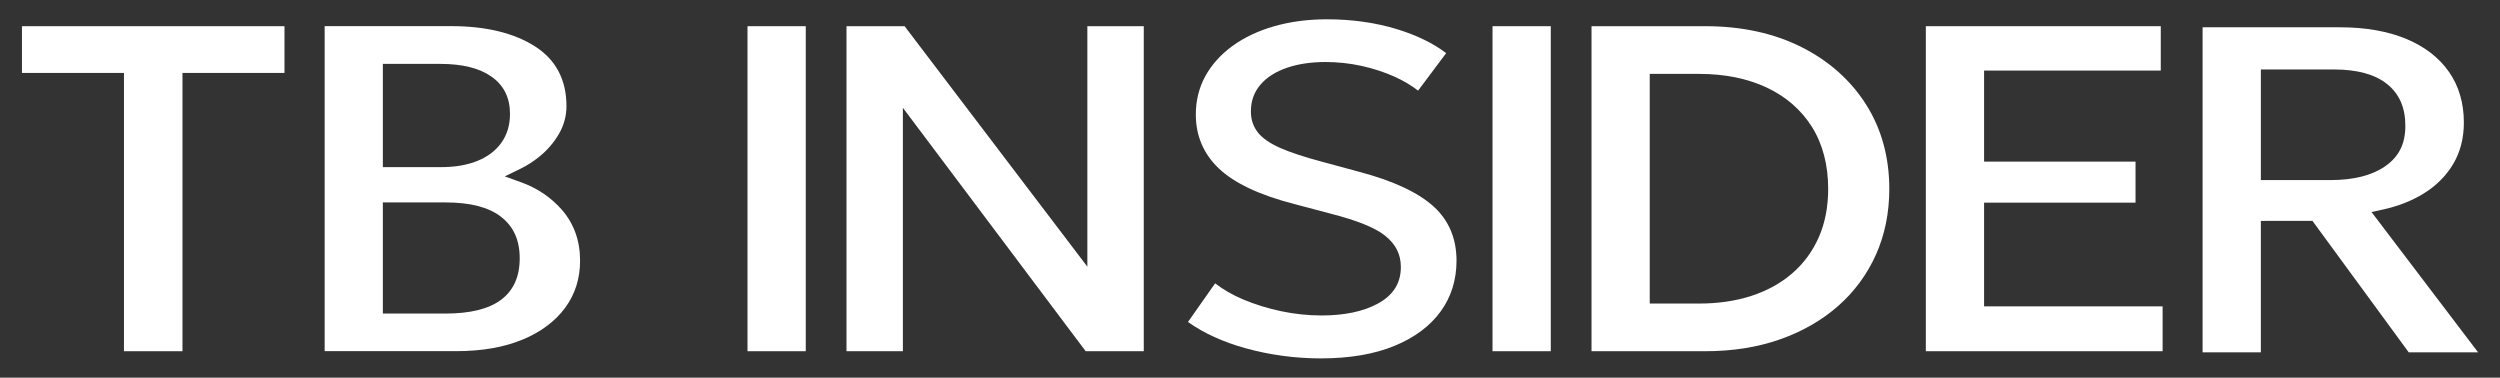
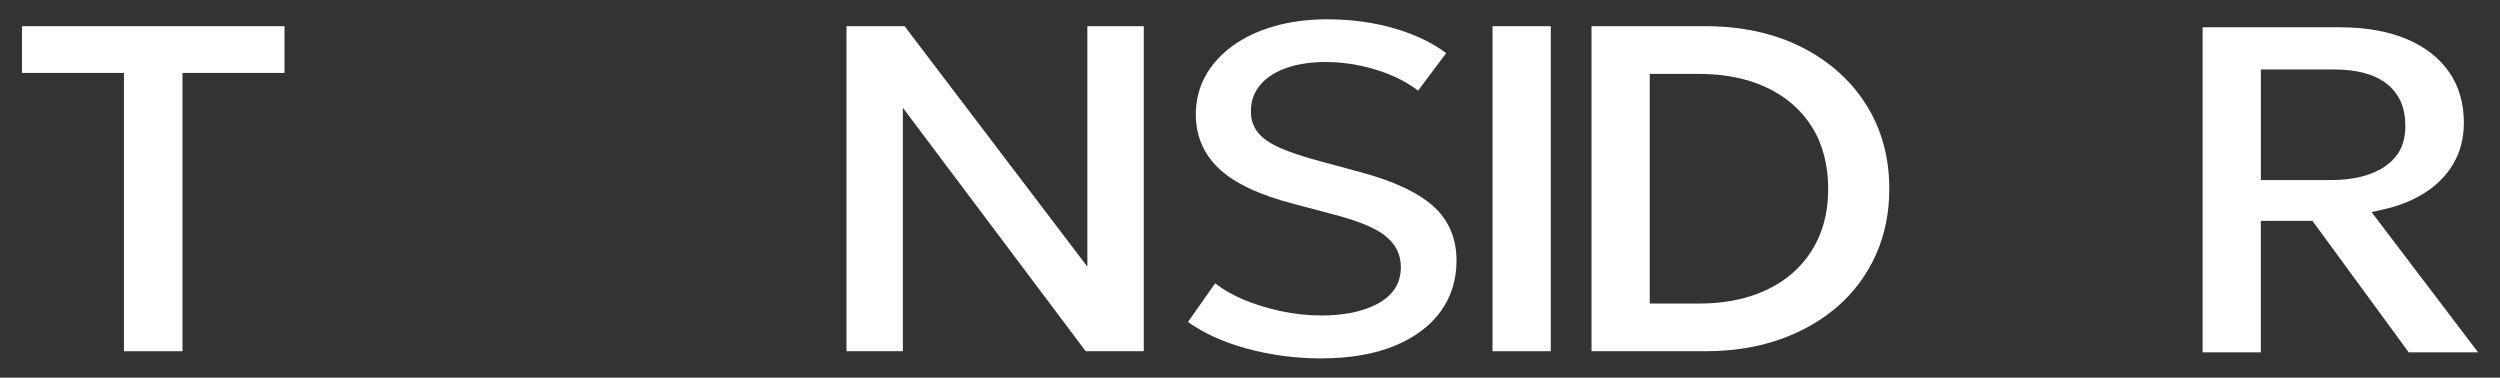
<svg xmlns="http://www.w3.org/2000/svg" id="Layer_1" version="1.1" viewBox="0 0 772.03 116.62">
  <rect x="0" y="0" width="772.03" height="116.62" fill="#333333" stroke="none" />
  <defs>
    <style>
      .st0 {
        fill: #fff;
      }
    </style>
  </defs>
  <polygon class="st0" points="57.85 22.52 87.85 22.52 87.85 8.09 6.78 8.09 6.78 22.52 36.78 22.52 37.78 22.52 38.28 22.52 38.28 23.02 38.28 24.02 38.28 108.46 56.35 108.46 56.35 24.02 56.35 23.02 56.35 22.52 56.85 22.52 57.85 22.52" />
-   <path class="st0" d="M161.45,104.85c5.64-2.36,10.05-5.68,13.12-9.86,3.03-4.13,4.57-9,4.57-14.48,0-6.2-1.92-11.52-5.71-15.82-3.35-3.79-7.55-6.61-12.46-8.38l-1.74-.63-2.23-.81-1.12-.4,1.07-.52,2.14-1.04,1.66-.81c2.03-.99,4-2.25,5.86-3.77,2.48-2.01,4.51-4.4,6.06-7.1,1.5-2.62,2.26-5.47,2.26-8.46,0-8.05-3.21-14.22-9.54-18.33-6.51-4.23-15.27-6.37-26.05-6.37h-39.08v100.37h40.7c7.91,0,14.8-1.22,20.5-3.61ZM118.23,51.11v-31.38h17.76c6.76,0,12.05,1.31,15.72,3.89,3.89,2.72,5.78,6.52,5.78,11.6,0,3.42-.91,6.41-2.69,8.9-1.76,2.45-4.29,4.35-7.5,5.62-3.12,1.24-6.82,1.87-10.98,1.87h-18.09v-.5ZM119.73,96.82h-1.5v-34.31h19.38c7.53,0,13.26,1.47,17.03,4.37,3.94,3.02,5.85,7.24,5.85,12.9s-1.92,9.98-5.87,12.88c-3.78,2.77-9.5,4.17-17.01,4.17h-17.88Z" />
-   <rect class="st0" x="230.84" y="8.09" width="17.99" height="100.37" />
  <polygon class="st0" points="335.27 108.46 353.21 108.46 353.21 8.09 335.79 8.09 335.79 82.35 279.35 8.09 261.41 8.09 261.41 108.46 278.82 108.46 278.82 33.29 335.27 108.46" />
  <path class="st0" d="M408.03,110.67c8.77,0,16.38-1.3,22.62-3.87,6.18-2.54,10.97-6.11,14.24-10.62,3.25-4.47,4.9-9.74,4.9-15.66,0-6.83-2.36-12.45-7.02-16.7-4.8-4.38-12.56-8-23.06-10.77l-11.71-3.17c-5.34-1.43-9.59-2.84-12.65-4.19-3.19-1.41-5.51-3.02-6.9-4.78-1.45-1.87-2.16-3.98-2.16-6.48,0-3.31,1-6.06,3.06-8.41,1.96-2.24,4.73-3.97,8.22-5.14,3.41-1.15,7.37-1.73,11.76-1.73,3.77,0,7.53.41,11.17,1.21,3.66.81,7.11,1.94,10.26,3.37,2.68,1.22,5.09,2.65,7.16,4.26l8.67-11.58c-3.97-3.03-9.06-5.51-15.12-7.38-6.63-2.03-13.91-3.07-21.65-3.07-5.91,0-11.42.73-16.39,2.16-4.94,1.42-9.27,3.48-12.89,6.12-3.59,2.62-6.39,5.75-8.34,9.31-1.94,3.54-2.92,7.52-2.92,11.83,0,6.51,2.36,12.07,7.01,16.55,4.77,4.58,12.64,8.31,23.38,11.07l11.15,2.96c8.09,2.05,13.76,4.32,16.84,6.76,3.33,2.63,4.94,5.81,4.94,9.72,0,5.01-2.33,8.71-7.12,11.32-4.46,2.43-10.31,3.66-17.38,3.66-4.12,0-8.33-.44-12.5-1.32-4.12-.87-8.1-2.1-11.83-3.68-3.21-1.38-6.08-3.03-8.53-4.92l-8.38,11.93c4.9,3.48,10.9,6.21,17.85,8.13,7.5,2.07,15.34,3.12,23.31,3.12Z" />
  <rect class="st0" x="460.91" y="8.09" width="17.99" height="100.37" />
  <path class="st0" d="M549.75,104.78c6.88-2.43,12.92-5.91,17.95-10.34,4.99-4.41,8.91-9.74,11.64-15.85,2.72-6.11,4.1-12.92,4.1-20.24,0-9.81-2.42-18.58-7.18-26.08-4.76-7.51-11.48-13.48-19.96-17.74-8.51-4.27-18.48-6.44-29.64-6.44h-35.18v100.37h35.18c8.41,0,16.18-1.24,23.09-3.68ZM510.96,93.73h-1.5V22.82h15.25c7.85,0,14.84,1.4,20.79,4.18,6,2.8,10.73,6.91,14.06,12.21,3.32,5.31,5,11.75,5,19.14,0,5.52-.97,10.52-2.88,14.87-1.91,4.37-4.68,8.14-8.23,11.2-3.54,3.06-7.8,5.4-12.66,6.97-4.82,1.56-10.23,2.35-16.09,2.35h-13.75Z" />
-   <polygon class="st0" points="612.71 93.11 612.71 64.08 612.71 63.08 612.71 62.58 613.21 62.58 614.21 62.58 659.48 62.58 659.48 49.91 614.21 49.91 613.21 49.91 612.71 49.91 612.71 49.41 612.71 48.41 612.71 23.29 612.71 22.29 612.71 21.79 613.21 21.79 614.21 21.79 667.27 21.79 667.27 8.09 594.72 8.09 594.72 108.46 667.84 108.46 667.84 94.61 614.21 94.61 613.21 94.61 612.71 94.61 612.71 94.11 612.71 93.11" />
  <path class="st0" d="M699.68,68.21h14.44l.15.21.3.41.08.11,29.19,39.86h21.42l-31.48-41.44-.95-1.25-.47-.62.76-.17,1.53-.34,1.19-.26c4.66-1.03,8.87-2.67,12.49-4.88,3.93-2.4,7.04-5.49,9.24-9.18,2.19-3.67,3.3-7.98,3.3-12.81,0-6.02-1.54-11.28-4.59-15.64-3.05-4.38-7.47-7.8-13.13-10.17-5.73-2.39-12.61-3.61-20.47-3.61h-42.49v100.37h17.99v-40.58h1.5ZM698.18,55.12V21.45h22.55c7.1,0,12.59,1.48,16.31,4.41,3.87,3.05,5.76,7.31,5.76,13s-2.08,9.65-6.36,12.57c-4.06,2.77-9.7,4.18-16.76,4.18h-21.5v-.5Z" />
</svg>